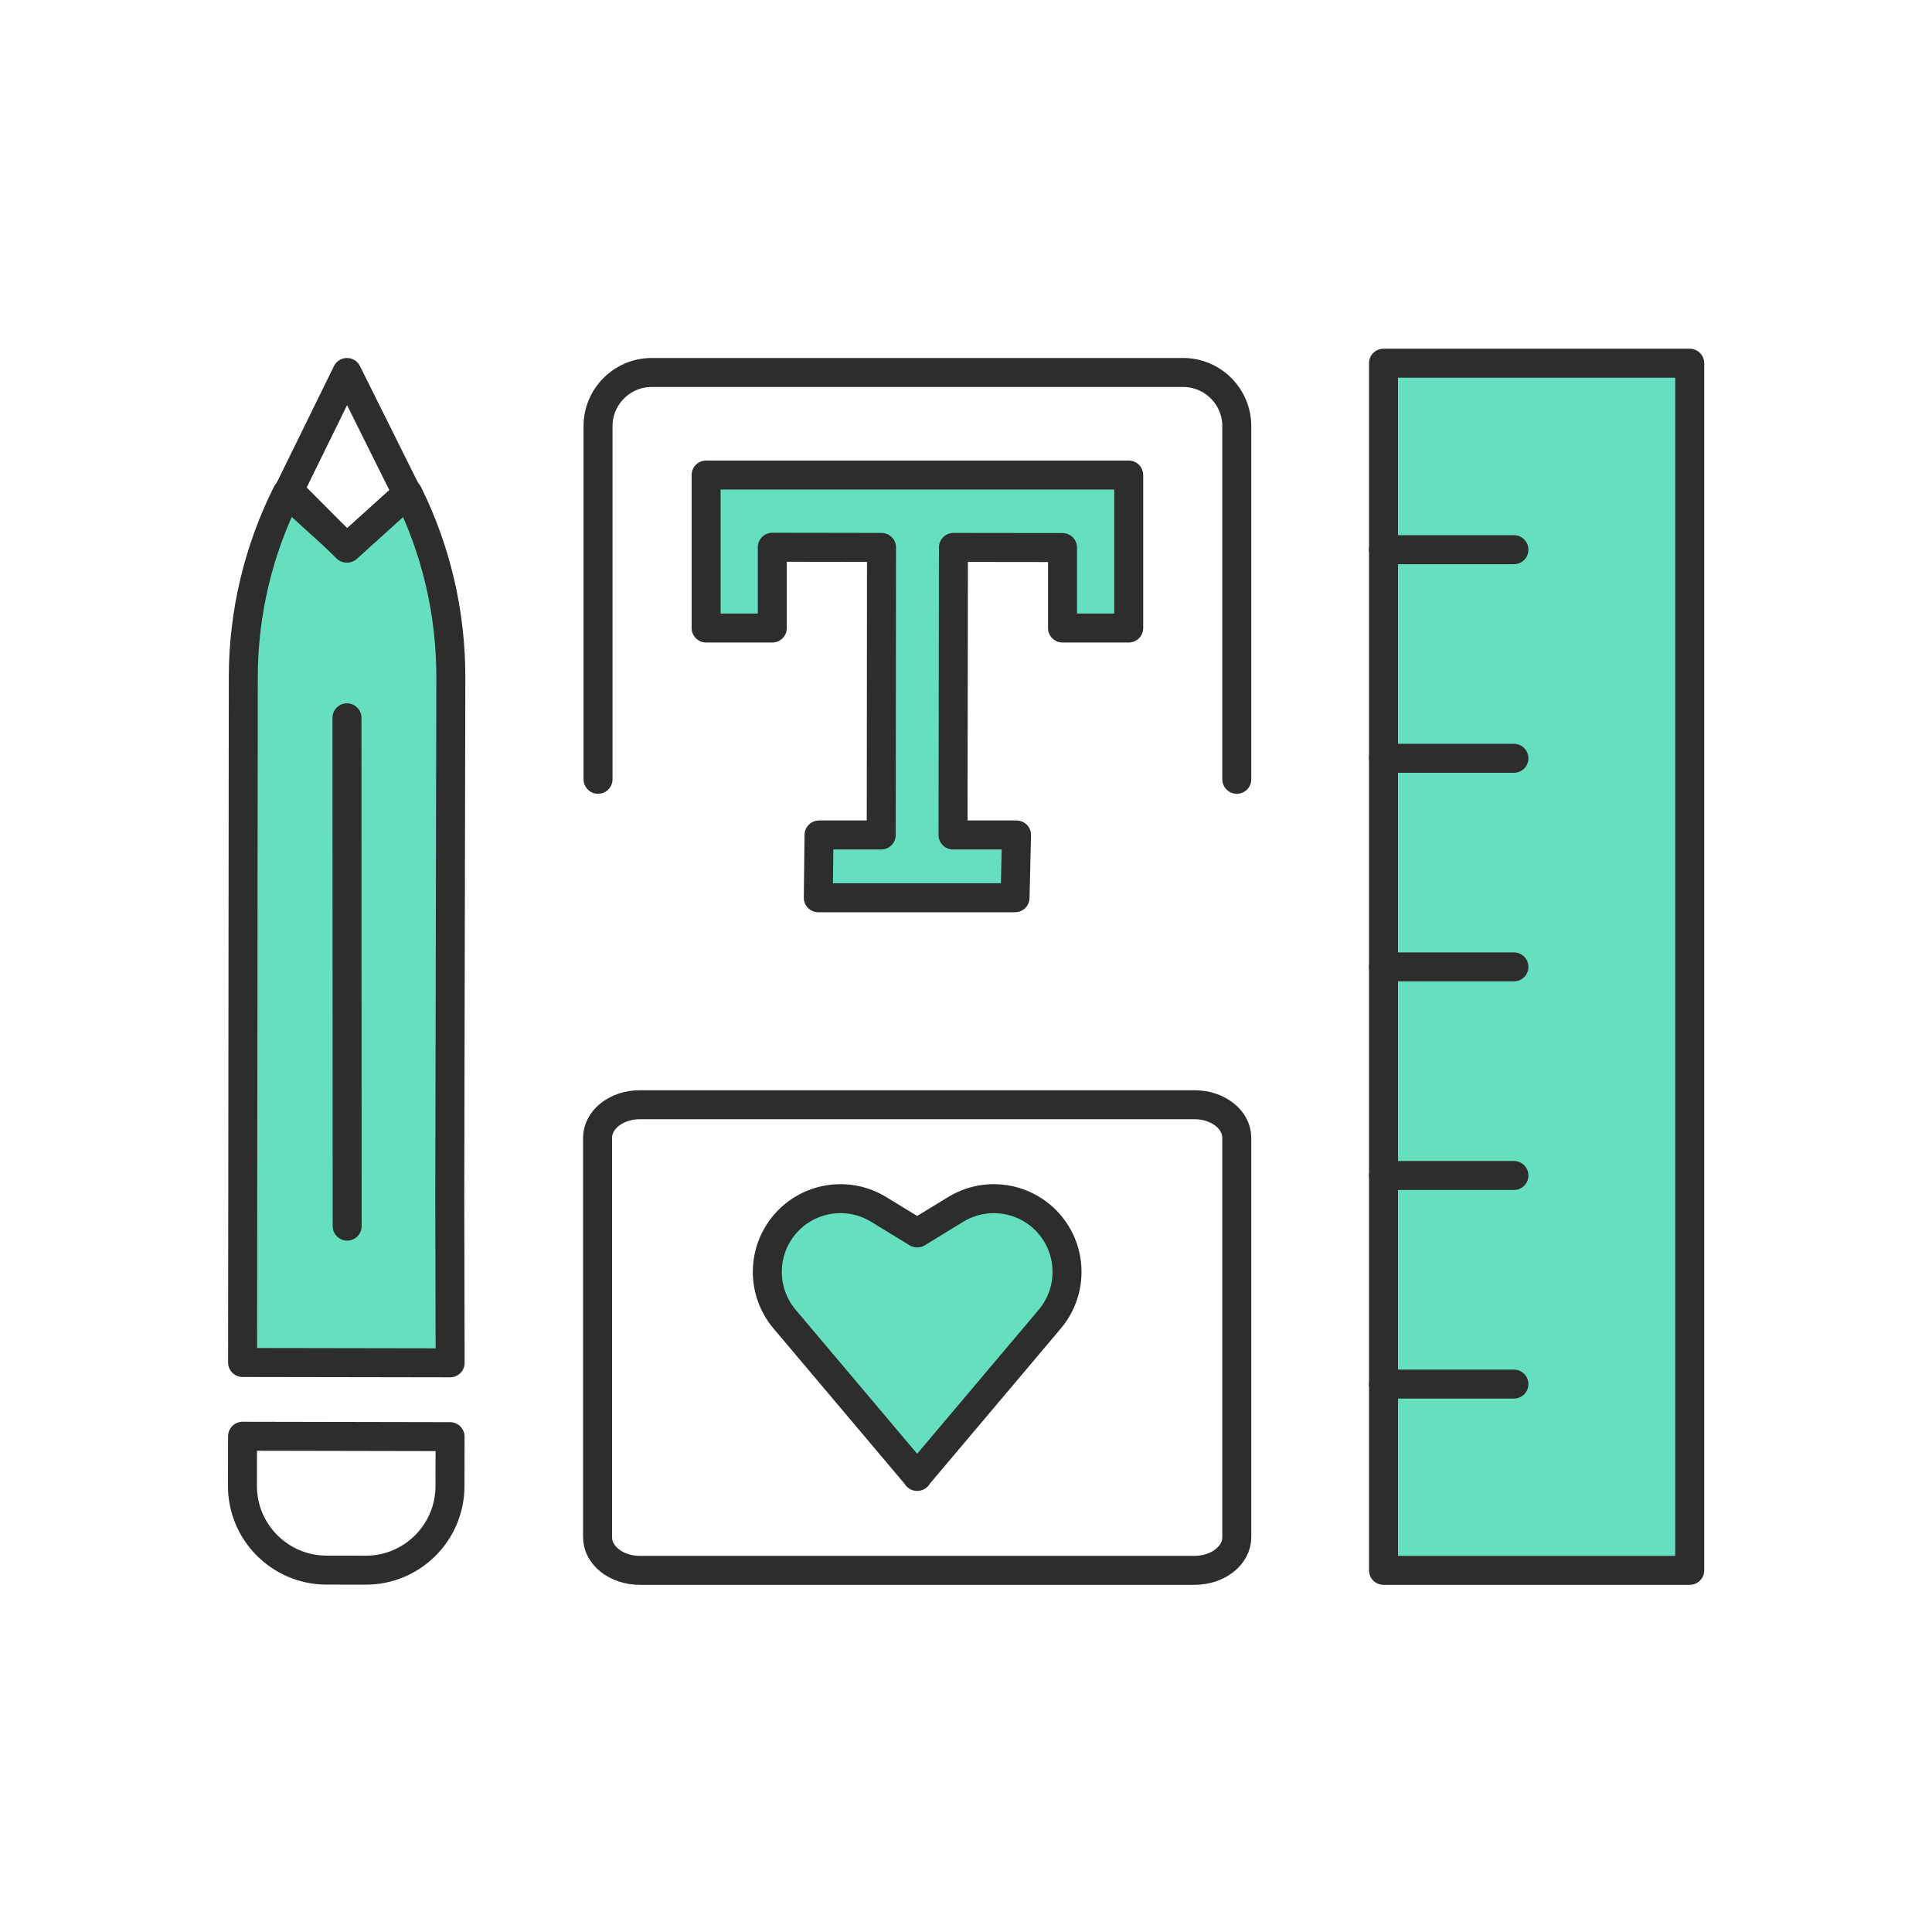
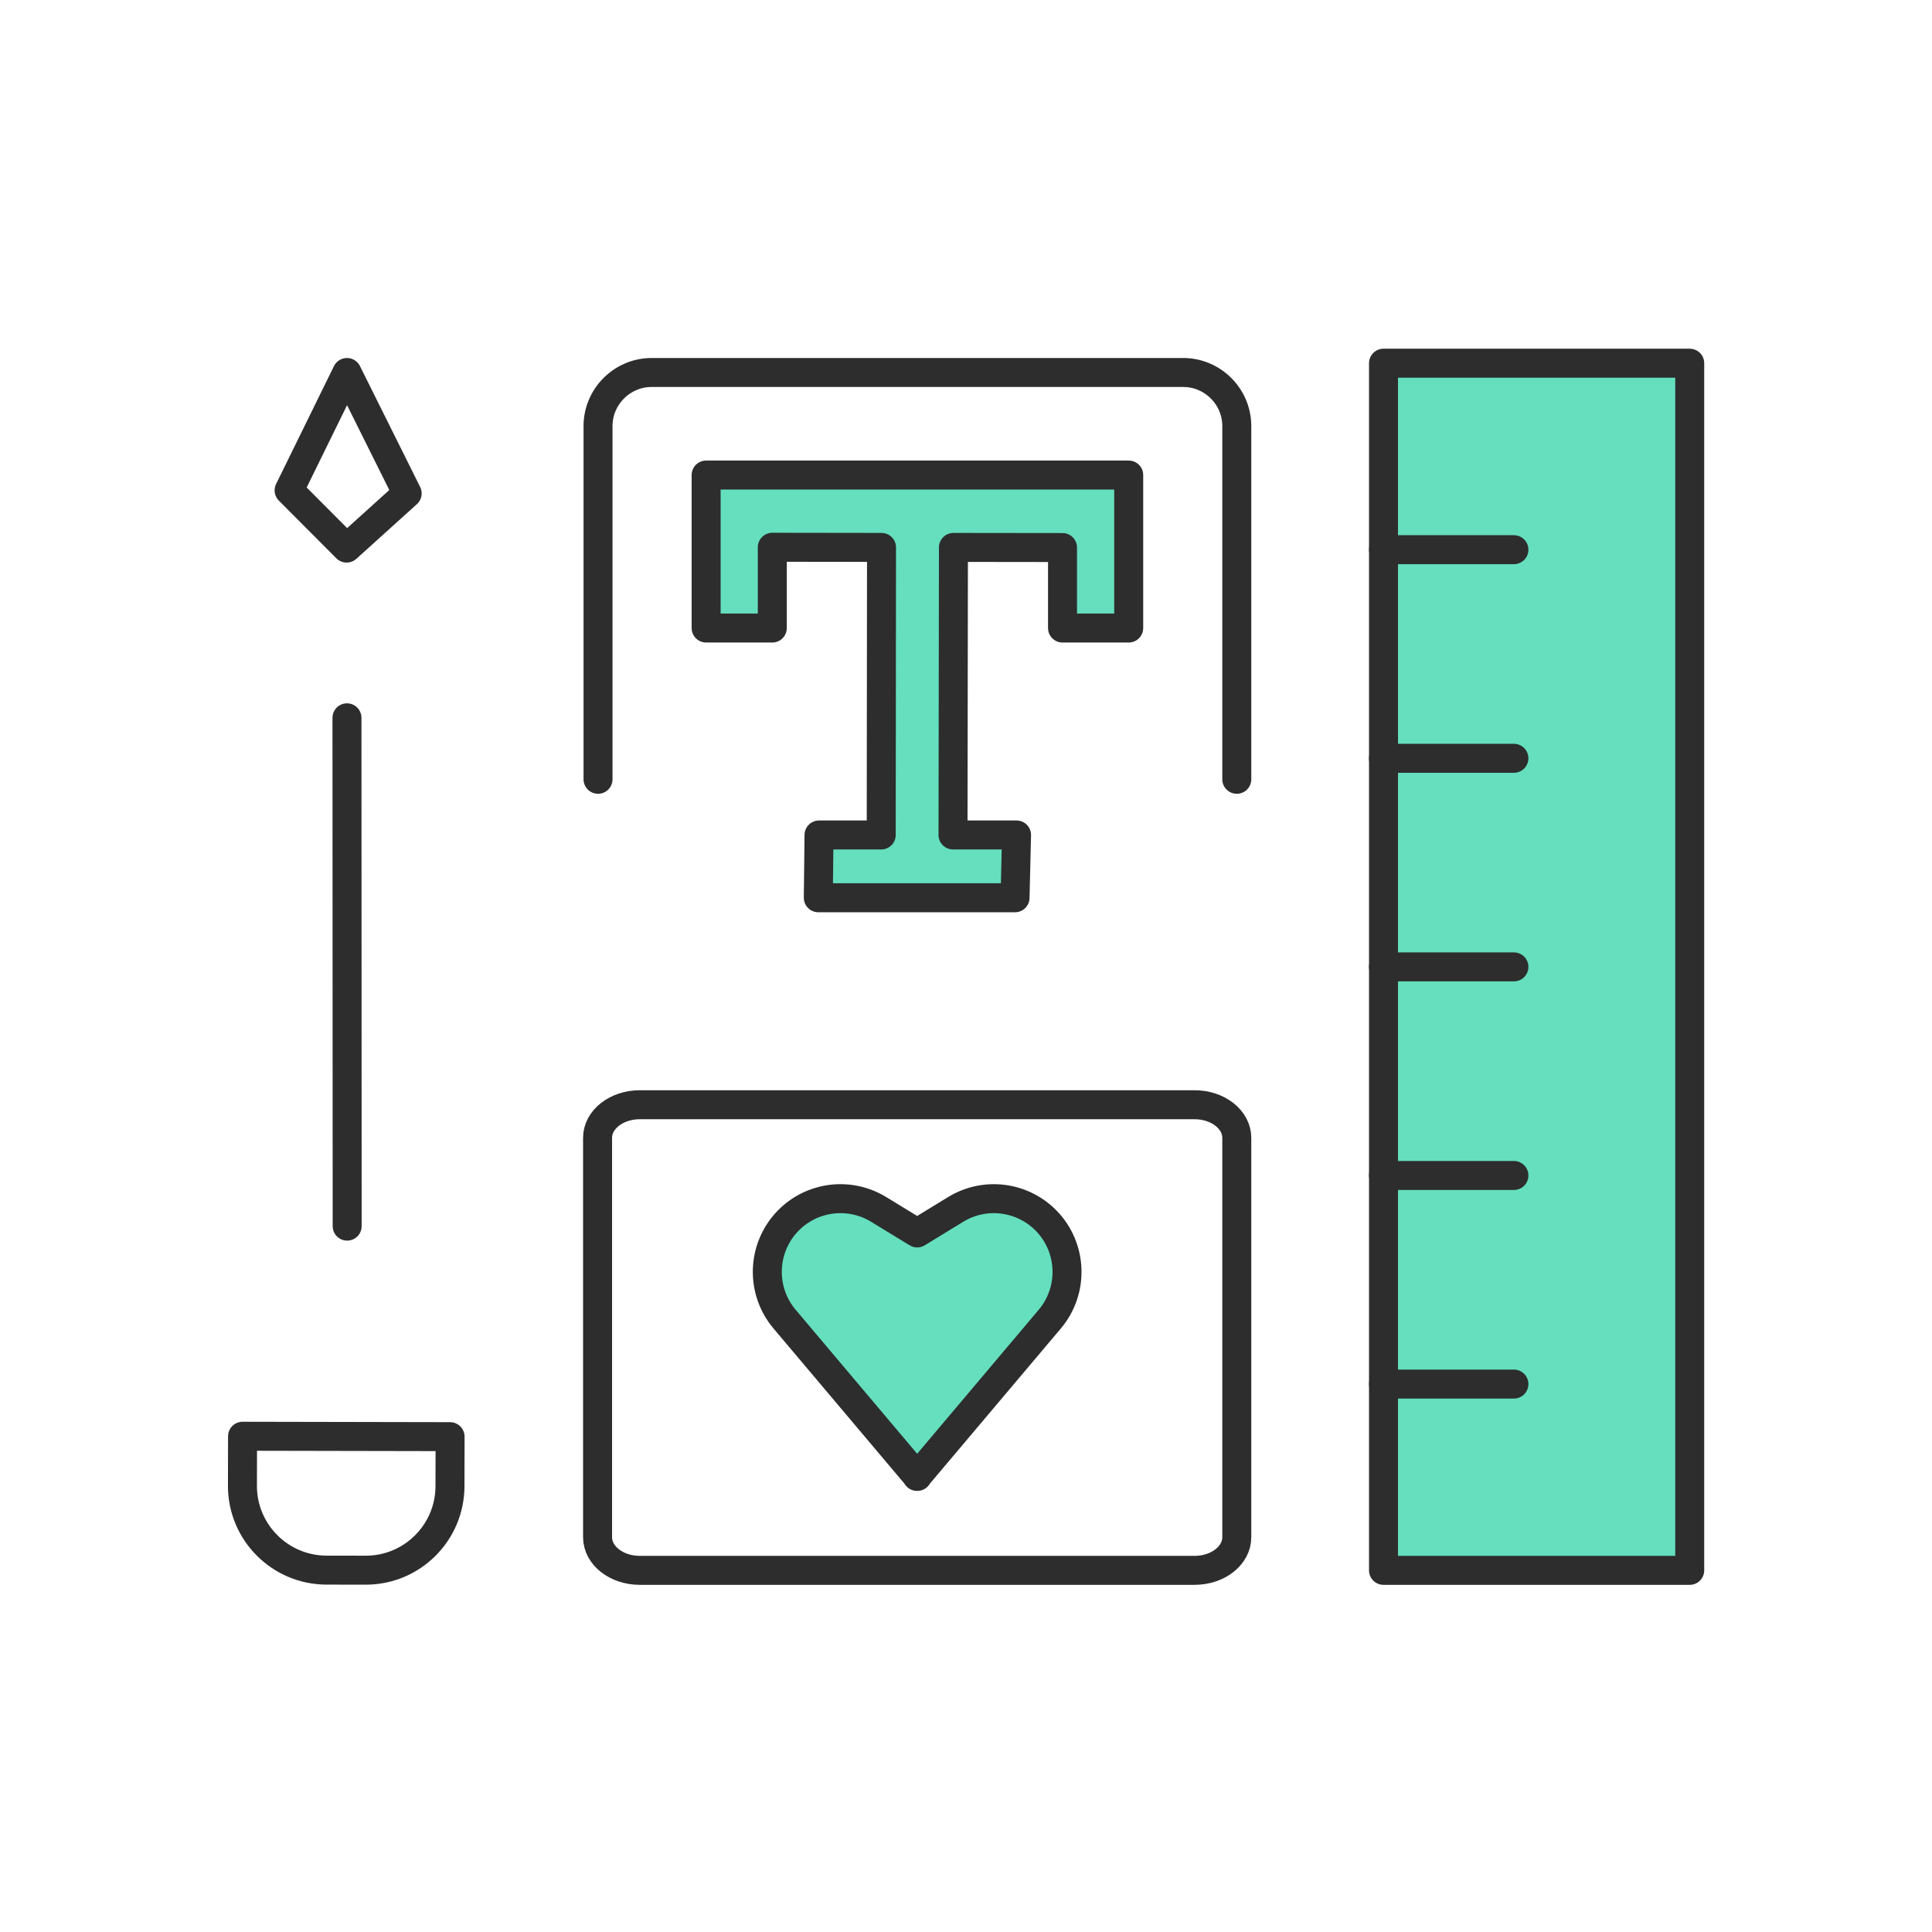
<svg xmlns="http://www.w3.org/2000/svg" width="100" height="100" viewBox="0 0 100 100" fill="none">
  <rect width="100" height="100" fill="white" />
  <path fill-rule="evenodd" clip-rule="evenodd" d="M30.954 40.336V22.052C30.954 20.529 32.203 19.28 33.727 19.28H61.244C62.768 19.28 64.016 20.529 64.016 22.052V40.336" stroke="#2D2D2D" stroke-width="1.5" stroke-linecap="round" stroke-linejoin="round" />
  <path d="M87.46 18.799L71.61 18.799L71.61 81.281L87.46 81.281L87.46 18.799Z" fill="#65DFBE" stroke="#2D2D2D" stroke-width="1.5" stroke-linecap="round" stroke-linejoin="round" />
  <path d="M71.61 71.64L78.36 71.64" stroke="#2D2D2D" stroke-width="1.5" stroke-linecap="round" stroke-linejoin="round" />
  <path d="M71.61 28.452L78.36 28.452" stroke="#2D2D2D" stroke-width="1.5" stroke-linecap="round" stroke-linejoin="round" />
  <path d="M71.61 39.249L78.36 39.249" stroke="#2D2D2D" stroke-width="1.5" stroke-linecap="round" stroke-linejoin="round" />
  <path d="M71.61 50.046L78.36 50.046" stroke="#2D2D2D" stroke-width="1.5" stroke-linecap="round" stroke-linejoin="round" />
  <path d="M71.61 60.843L78.36 60.843" stroke="#2D2D2D" stroke-width="1.5" stroke-linecap="round" stroke-linejoin="round" />
  <path d="M33.114 81.281H61.832C63.038 81.281 64.016 80.514 64.016 79.568V58.894C64.016 57.948 63.038 57.181 61.832 57.181H33.114C31.907 57.181 30.93 57.948 30.93 58.894V79.568C30.93 80.514 31.907 81.281 33.114 81.281Z" stroke="#2D2D2D" stroke-width="1.5" stroke-linecap="round" stroke-linejoin="round" />
-   <path d="M14.854 25.52C13.374 28.47 12.602 31.714 12.593 35.013L12.556 70.522L23.299 70.54L23.28 61.939L23.335 35.032C23.335 31.732 22.582 28.479 21.112 25.529L17.978 28.36L14.854 25.52Z" fill="#65DFBE" stroke="#2D2D2D" stroke-width="1.5" stroke-linecap="round" stroke-linejoin="round" />
  <path d="M18.927 81.272L16.896 81.269C14.498 81.264 12.544 79.312 12.549 76.904L12.554 74.34L23.296 74.361L23.291 76.925C23.287 79.323 21.335 81.277 18.927 81.272Z" stroke="#2D2D2D" stroke-width="1.5" stroke-linecap="round" stroke-linejoin="round" />
  <path d="M17.969 63.464L17.959 37.154" stroke="#2D2D2D" stroke-width="1.5" stroke-linecap="round" stroke-linejoin="round" />
  <path d="M17.941 28.369L21.075 25.539L17.959 19.28L14.964 25.382L17.941 28.369Z" stroke="#2D2D2D" stroke-width="1.5" stroke-linecap="round" stroke-linejoin="round" />
  <path d="M47.465 76.419L54.336 68.278C55.598 66.783 55.513 64.568 54.142 63.174C52.903 61.919 50.966 61.679 49.463 62.601L47.473 63.817L45.482 62.601C43.979 61.679 42.035 61.919 40.803 63.174C39.432 64.568 39.347 66.783 40.61 68.278L47.48 76.419H47.465Z" fill="#65DFBE" stroke="#2D2D2D" stroke-width="1.5" stroke-linecap="round" stroke-linejoin="round" />
  <path d="M36.549 24.588V32.507H39.974V28.326L45.627 28.334L45.612 43.218H42.393L42.355 46.468H52.539L52.616 43.218H49.328L49.35 28.334L54.996 28.341V32.507H58.422V24.588H36.549Z" fill="#65DFBE" stroke="#2D2D2D" stroke-width="1.5" stroke-linecap="round" stroke-linejoin="round" />
</svg>